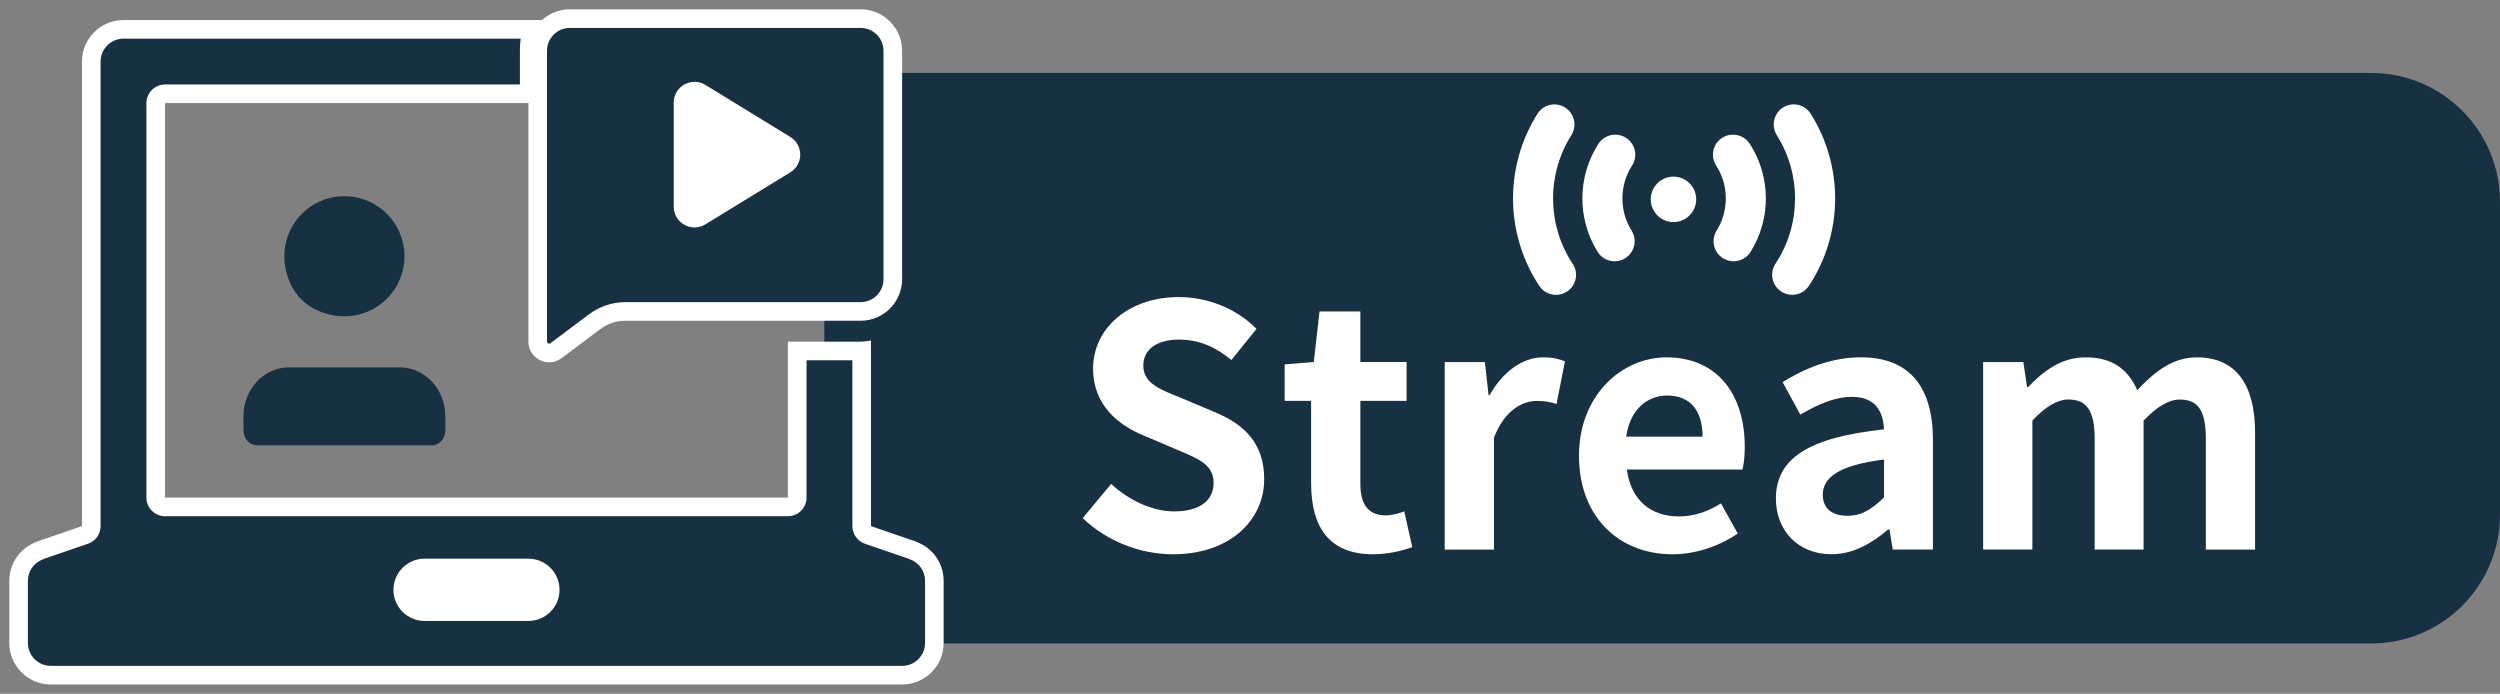
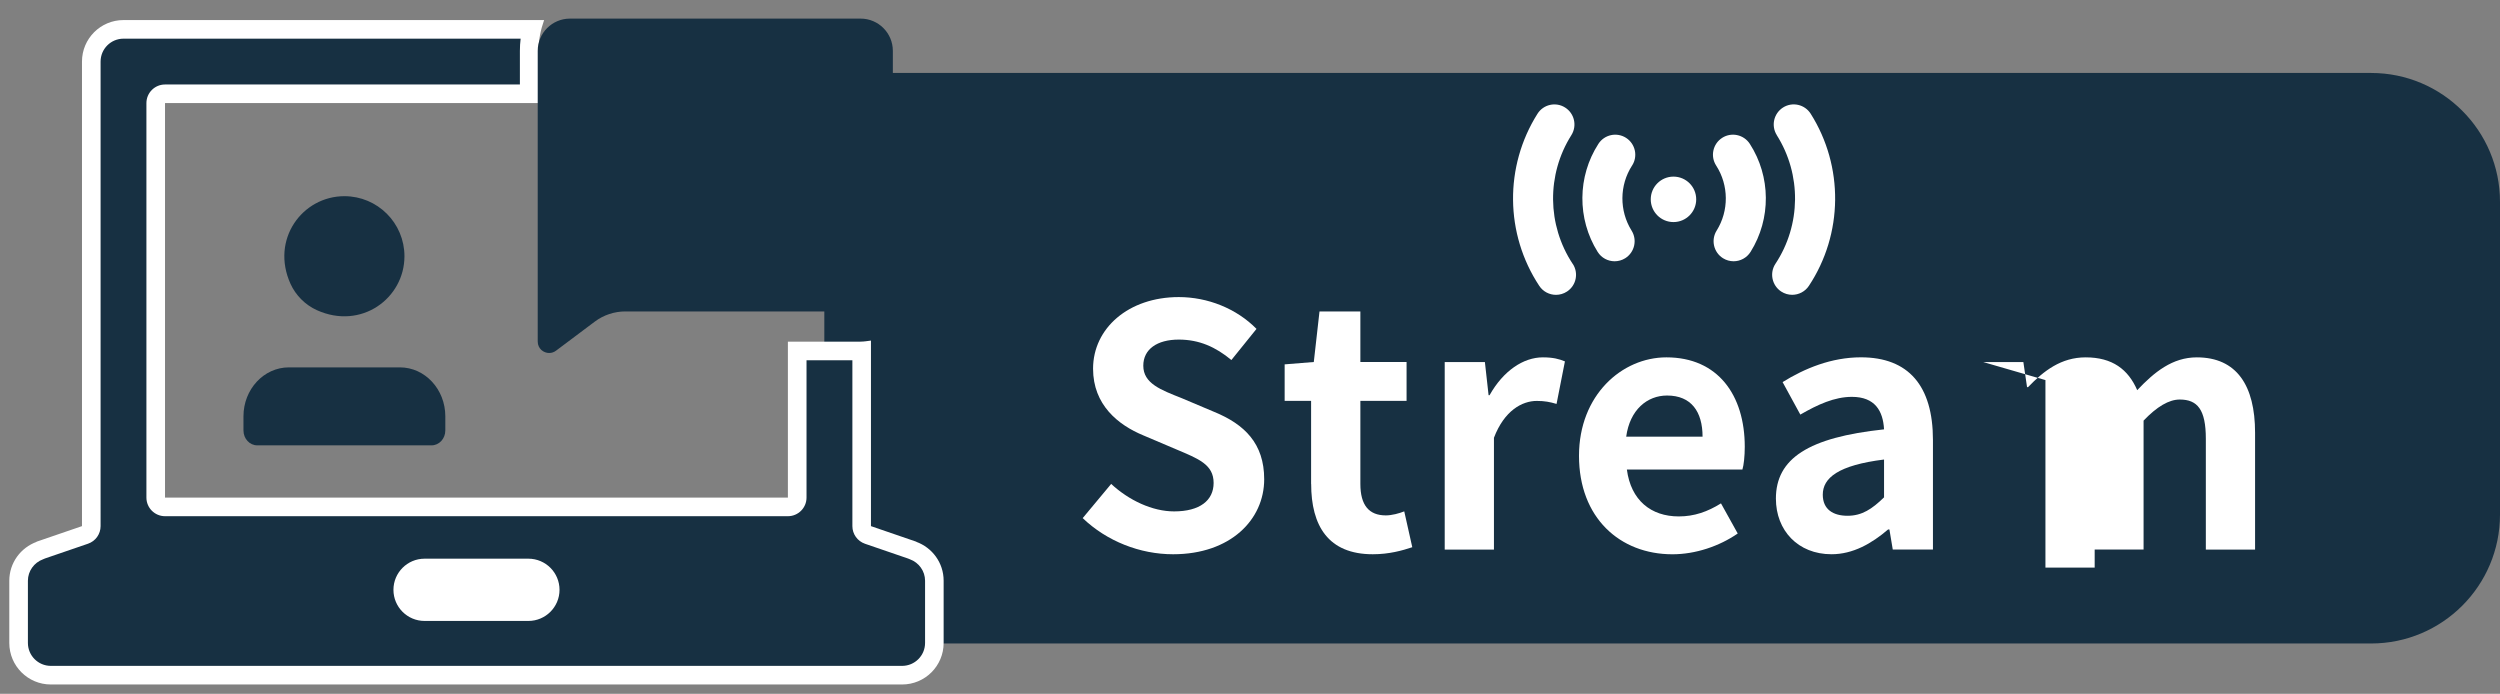
<svg xmlns="http://www.w3.org/2000/svg" id="b" width="806.27" height="223.75" viewBox="0 0 806.27 223.75">
  <rect x="0" y="0" width="806.27" height="223.75" fill="#808080" stroke="none" />
  <g id="c">
    <path d="m265.85,23.53h498.84c22.96,0,41.58,18.62,41.58,41.58v100.84c0,22.96-18.62,41.58-41.58,41.58h-498.84V23.53Z" style="fill:#173042;" />
    <path d="m349.18,167.09l9.18-11.02c5.72,5.29,13.28,8.86,20.3,8.86,8.32,0,12.74-3.56,12.74-9.18,0-5.94-4.86-7.78-11.99-10.8l-10.69-4.54c-8.1-3.35-16.2-9.83-16.2-21.49,0-13.07,11.45-23.11,27.65-23.11,9.29,0,18.58,3.67,25.06,10.26l-8.1,10.04c-5.08-4.21-10.37-6.59-16.96-6.59-7.02,0-11.45,3.13-11.45,8.42,0,5.72,5.62,7.78,12.42,10.48l10.48,4.43c9.72,4,16.09,10.15,16.09,21.71,0,13.07-10.91,24.19-29.38,24.19-10.69,0-21.38-4.21-29.16-11.66Z" style="fill:#fff;" />
    <path d="m422.84,156.07v-26.79h-8.53v-11.77l9.4-.76,1.84-16.31h13.18v16.31h14.9v12.53h-14.9v26.79c0,6.91,2.81,10.15,8.21,10.15,1.94,0,4.32-.65,5.94-1.3l2.59,11.56c-3.24,1.08-7.45,2.27-12.74,2.27-14.36,0-19.87-9.18-19.87-22.68Z" style="fill:#fff;" />
    <path d="m465.93,116.76h12.96l1.19,10.69h.32c4.43-7.88,10.91-12.2,17.17-12.2,3.35,0,5.29.54,7.13,1.3l-2.7,13.72c-2.16-.65-3.89-.97-6.37-.97-4.75,0-10.48,3.13-13.82,11.88v36.07h-15.88v-60.48Z" style="fill:#fff;" />
    <path d="m509.24,147c0-19.55,13.82-31.75,28.19-31.75,16.63,0,25.27,12.2,25.27,28.84,0,3.02-.32,5.94-.76,7.34h-37.26c1.3,9.94,7.78,15.12,16.74,15.12,4.97,0,9.29-1.51,13.61-4.21l5.4,9.72c-5.94,4.1-13.61,6.7-21.06,6.7-16.96,0-30.13-11.77-30.13-31.75Zm39.85-6.16c0-8.1-3.67-13.28-11.45-13.28-6.37,0-11.99,4.54-13.18,13.28h24.62Z" style="fill:#fff;" />
    <path d="m572.74,160.83c0-12.96,10.48-19.76,34.88-22.36-.32-5.94-2.92-10.48-10.37-10.48-5.62,0-11.02,2.48-16.63,5.72l-5.72-10.48c7.13-4.43,15.77-7.99,25.27-7.99,15.34,0,23.22,9.18,23.22,26.68v35.32h-12.96l-1.08-6.48h-.43c-5.29,4.54-11.34,7.99-18.25,7.99-10.8,0-17.93-7.67-17.93-17.93Zm34.88-.43v-12.2c-14.8,1.84-19.76,5.94-19.76,11.34,0,4.75,3.35,6.8,7.99,6.8s7.88-2.16,11.77-5.94Z" style="fill:#fff;" />
-     <path d="m639.59,116.76h12.96l1.19,8.1h.32c5.08-5.29,10.69-9.61,18.58-9.61,8.64,0,13.72,3.89,16.63,10.58,5.51-5.83,11.34-10.58,19.22-10.58,12.85,0,18.79,9.07,18.79,24.3v37.69h-15.88v-35.75c0-9.4-2.7-12.64-8.42-12.64-3.46,0-7.34,2.27-11.66,6.8v41.58h-15.77v-35.75c0-9.4-2.81-12.64-8.53-12.64-3.46,0-7.34,2.27-11.56,6.8v41.58h-15.88v-60.48Z" style="fill:#fff;" />
+     <path d="m639.59,116.76h12.96l1.19,8.1h.32c5.08-5.29,10.69-9.61,18.58-9.61,8.64,0,13.72,3.89,16.63,10.58,5.51-5.83,11.34-10.58,19.22-10.58,12.85,0,18.79,9.07,18.79,24.3v37.69h-15.88v-35.75c0-9.4-2.7-12.64-8.42-12.64-3.46,0-7.34,2.27-11.66,6.8v41.58h-15.77v-35.75v41.58h-15.88v-60.48Z" style="fill:#fff;" />
    <path d="m16.39,217.75c-5.73,0-10.39-4.66-10.39-10.39v-20.08c0-4.33,2.76-8.24,6.88-9.73.16-.06.3-.12.44-.2l14.09-4.83c1.21-.42,2.03-1.56,2.03-2.84V19.86c0-5.73,4.66-10.39,10.39-10.39h131.65c-.54,2.35-.81,4.64-.81,6.92v13.86H53.22c-1.66,0-3,1.34-3,3v127.23c0,1.66,1.34,3,3,3h200.89c1.66,0,3-1.34,3-3v-47.3h20.44c.12,0,.23,0,.35,0v56.51c0,1.28.81,2.42,2.03,2.84l14.12,4.84c.13.07.27.13.41.18,4.11,1.49,6.88,5.4,6.88,9.73v20.08c0,5.73-4.66,10.39-10.39,10.39H16.39Z" style="fill:#173042;" />
    <path d="m167.91,12.47c-.16,1.31-.24,2.62-.24,3.92v10.86H53.22c-3.31,0-6,2.69-6,6v127.23c0,3.31,2.69,6,6,6h200.89c3.31,0,6-2.69,6-6v-44.3h14.79v53.5c0,2.56,1.63,4.84,4.05,5.68l13.93,4.78c.18.09.37.17.56.23,2.93,1.06,4.9,3.84,4.9,6.91v20.08c0,4.08-3.32,7.39-7.39,7.39H16.39c-4.08,0-7.39-3.32-7.39-7.39v-20.08c0-3.07,1.97-5.85,4.9-6.91.21-.08.41-.16.61-.26l13.88-4.76c2.43-.83,4.05-3.11,4.05-5.68V19.86c0-4.08,3.32-7.39,7.39-7.39h128.08m7.57-6H39.83c-7.4,0-13.39,6-13.39,13.39v149.82l-14.73,5.05h.15c-5.15,1.87-8.86,6.75-8.86,12.55v20.08c0,7.4,6,13.39,13.39,13.39h274.55c7.4,0,13.39-6,13.39-13.39v-20.08c0-5.8-3.7-10.69-8.86-12.55h.13l-14.71-5.05v-59.84c-1.11.13-2.2.34-3.35.34h-23.44v50.3H53.22V33.25h120.45v-16.86c0-3.5.71-6.8,1.81-9.92h0Z" style="fill:#fff;" />
    <path d="m177.14,113.85c-1.83,0-3.72-1.39-3.72-3.71V16.39c0-5.73,4.66-10.39,10.39-10.39h93.75c5.73,0,10.39,4.66,10.39,10.39v73.66c0,5.73-4.66,10.39-10.39,10.39h-75.89c-3.52,0-7.02,1.16-9.84,3.28l-12.5,9.37c-.67.5-1.4.75-2.19.75Z" style="fill:#173042;" />
-     <path d="m277.55,9c4.08,0,7.39,3.32,7.39,7.39v73.66c0,4.08-3.32,7.39-7.39,7.39h-75.89c-4.17,0-8.3,1.38-11.64,3.88l-12.5,9.37c-.18.14-.3.15-.39.15,0,0-.72-.03-.72-.71V16.39c0-4.08,3.32-7.39,7.39-7.39h93.75m0-6h-93.75c-7.4,0-13.39,5.99-13.39,13.39v93.75c0,3.97,3.25,6.71,6.72,6.71,1.36,0,2.75-.42,3.99-1.35l12.5-9.38c2.32-1.74,5.14-2.68,8.04-2.68h75.89c7.4,0,13.39-6,13.39-13.39V16.39c0-7.4-6-13.39-13.39-13.39h0Z" style="fill:#fff;" />
    <path d="m102.17,100.02c14.33,6.49,28.27-3.82,28.27-17.38,0-10.7-8.67-19.37-19.37-19.37-13.56,0-23.87,13.94-17.38,28.27,1.69,3.72,4.76,6.79,8.48,8.48Z" style="fill:#173042;" />
    <path d="m78.52,134.27v4.56c0,2.65,1.99,4.8,4.45,4.8h56.2c2.46,0,4.45-2.15,4.45-4.8v-4.56c0-8.72-6.56-15.79-14.65-15.79h-35.8c-8.09,0-14.65,7.07-14.65,15.79Z" style="fill:#173042;" />
    <path d="m170.41,200.26h-33.48c-5.55,0-10.04-4.5-10.04-10.04s4.5-10.04,10.04-10.04h33.48c5.55,0,10.04,4.5,10.04,10.04s-4.5,10.04-10.04,10.04Z" style="fill:#fff;" />
-     <path d="m254.88,55.58l-27.4,16.78c-4.46,2.73-10.19-.48-10.19-5.71v-33.56c0-5.23,5.73-8.44,10.19-5.71l27.4,16.78c4.27,2.61,4.27,8.81,0,11.42Z" style="fill:#fff;" />
    <path d="m507.21,85.07c1.97,2.98,1.15,6.99-1.83,8.95-1.1.72-2.34,1.07-3.56,1.07-2.1,0-4.16-1.02-5.4-2.9-11.06-16.74-11.28-38.53-.57-55.5,1.9-3.02,5.9-3.92,8.91-2.01,3.02,1.91,3.92,5.9,2.01,8.92-8.01,12.68-7.84,28.97.42,41.48Z" style="fill:#fff;" />
    <path d="m526.35,53.4c-4.09,6.34-4.15,14.57-.15,20.97,1.89,3.02.97,7.01-2.05,8.91-1.06.66-2.25.98-3.42.98-2.15,0-4.26-1.08-5.48-3.04-6.65-10.63-6.55-24.3.25-34.83,1.93-2.99,5.93-3.86,8.94-1.92,2.99,1.94,3.86,5.94,1.92,8.93Z" style="fill:#fff;" />
    <path d="m573.04,43.59c-1.91-3.02-1-7.01,2.01-8.92,3.01-1.91,7.01-1,8.91,2.01,10.72,16.97,10.5,38.76-.57,55.5-1.24,1.88-3.3,2.9-5.4,2.9-1.22,0-2.46-.35-3.56-1.07-2.97-1.97-3.8-5.98-1.83-8.95,8.27-12.51,8.43-28.79.42-41.48Z" style="fill:#fff;" />
    <path d="m555.39,44.47c3-1.94,7-1.07,8.94,1.92,6.8,10.53,6.9,24.2.25,34.83-1.23,1.96-3.33,3.04-5.48,3.04-1.17,0-2.36-.32-3.42-.98-3.02-1.89-3.94-5.88-2.05-8.91,4-6.4,3.94-14.63-.15-20.97-1.94-3-1.08-7,1.92-8.93Z" style="fill:#fff;" />
    <circle cx="539.71" cy="64.29" r="7.33" style="fill:#fff;" />
  </g>
</svg>